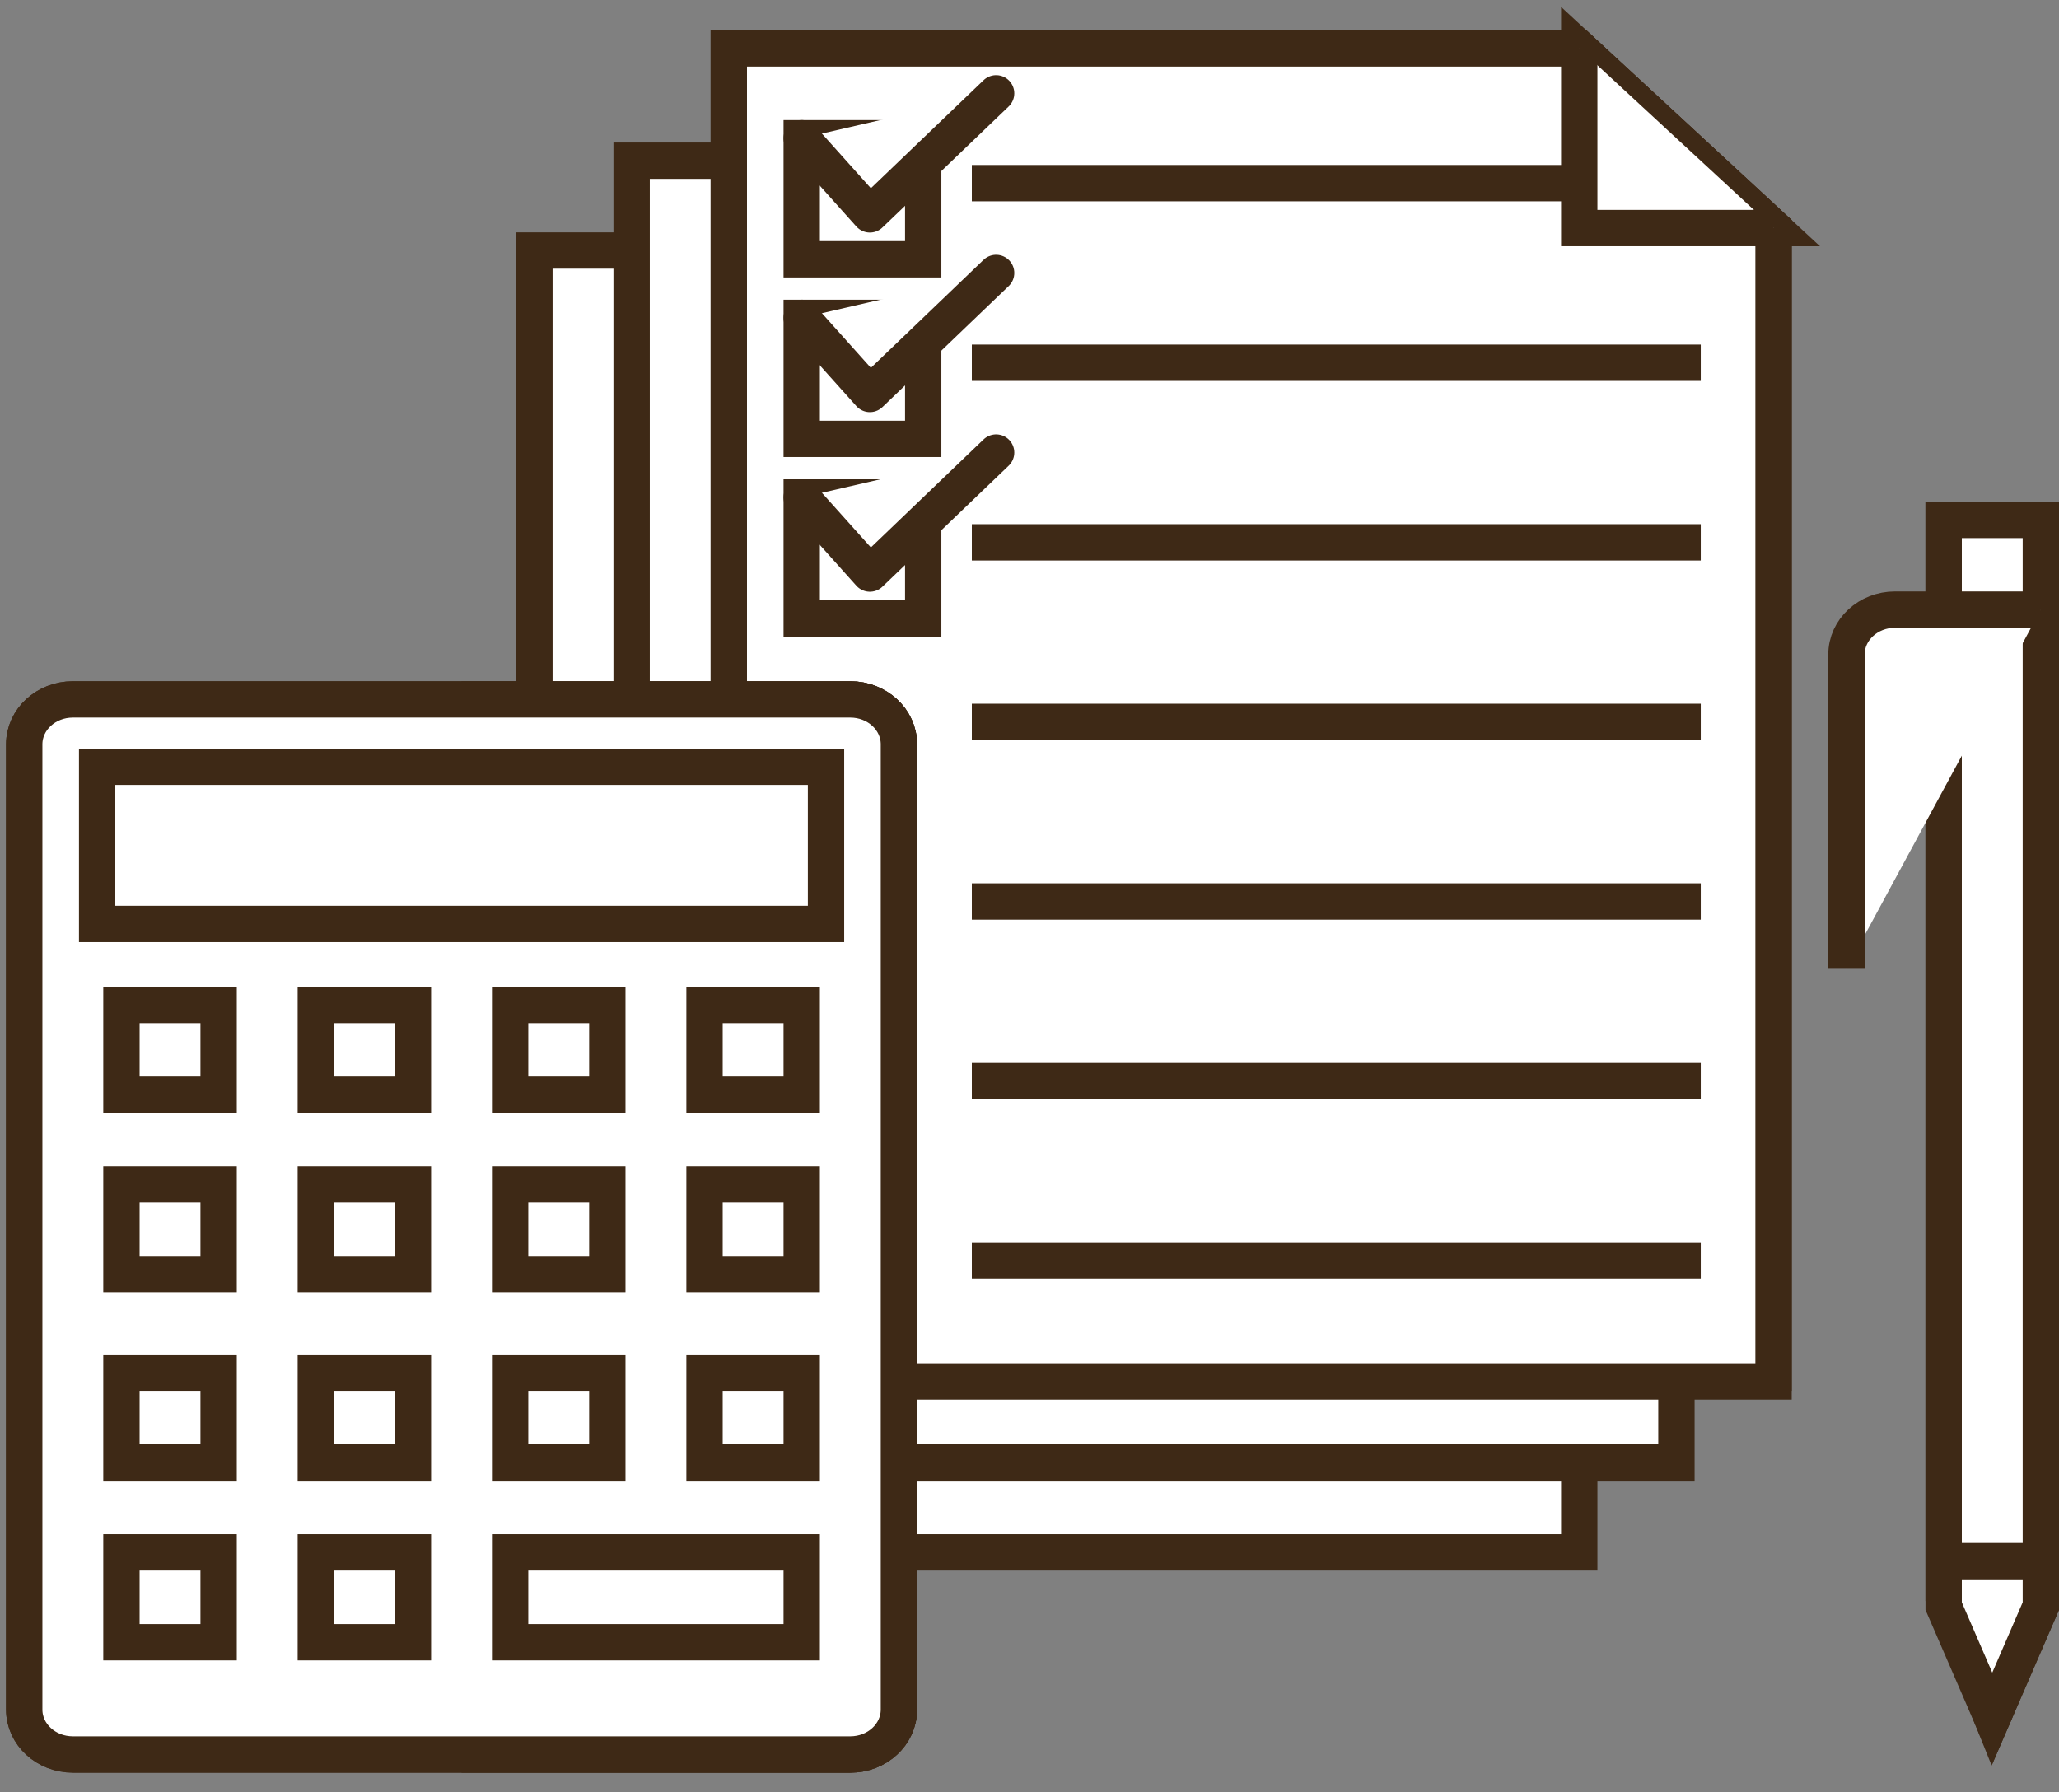
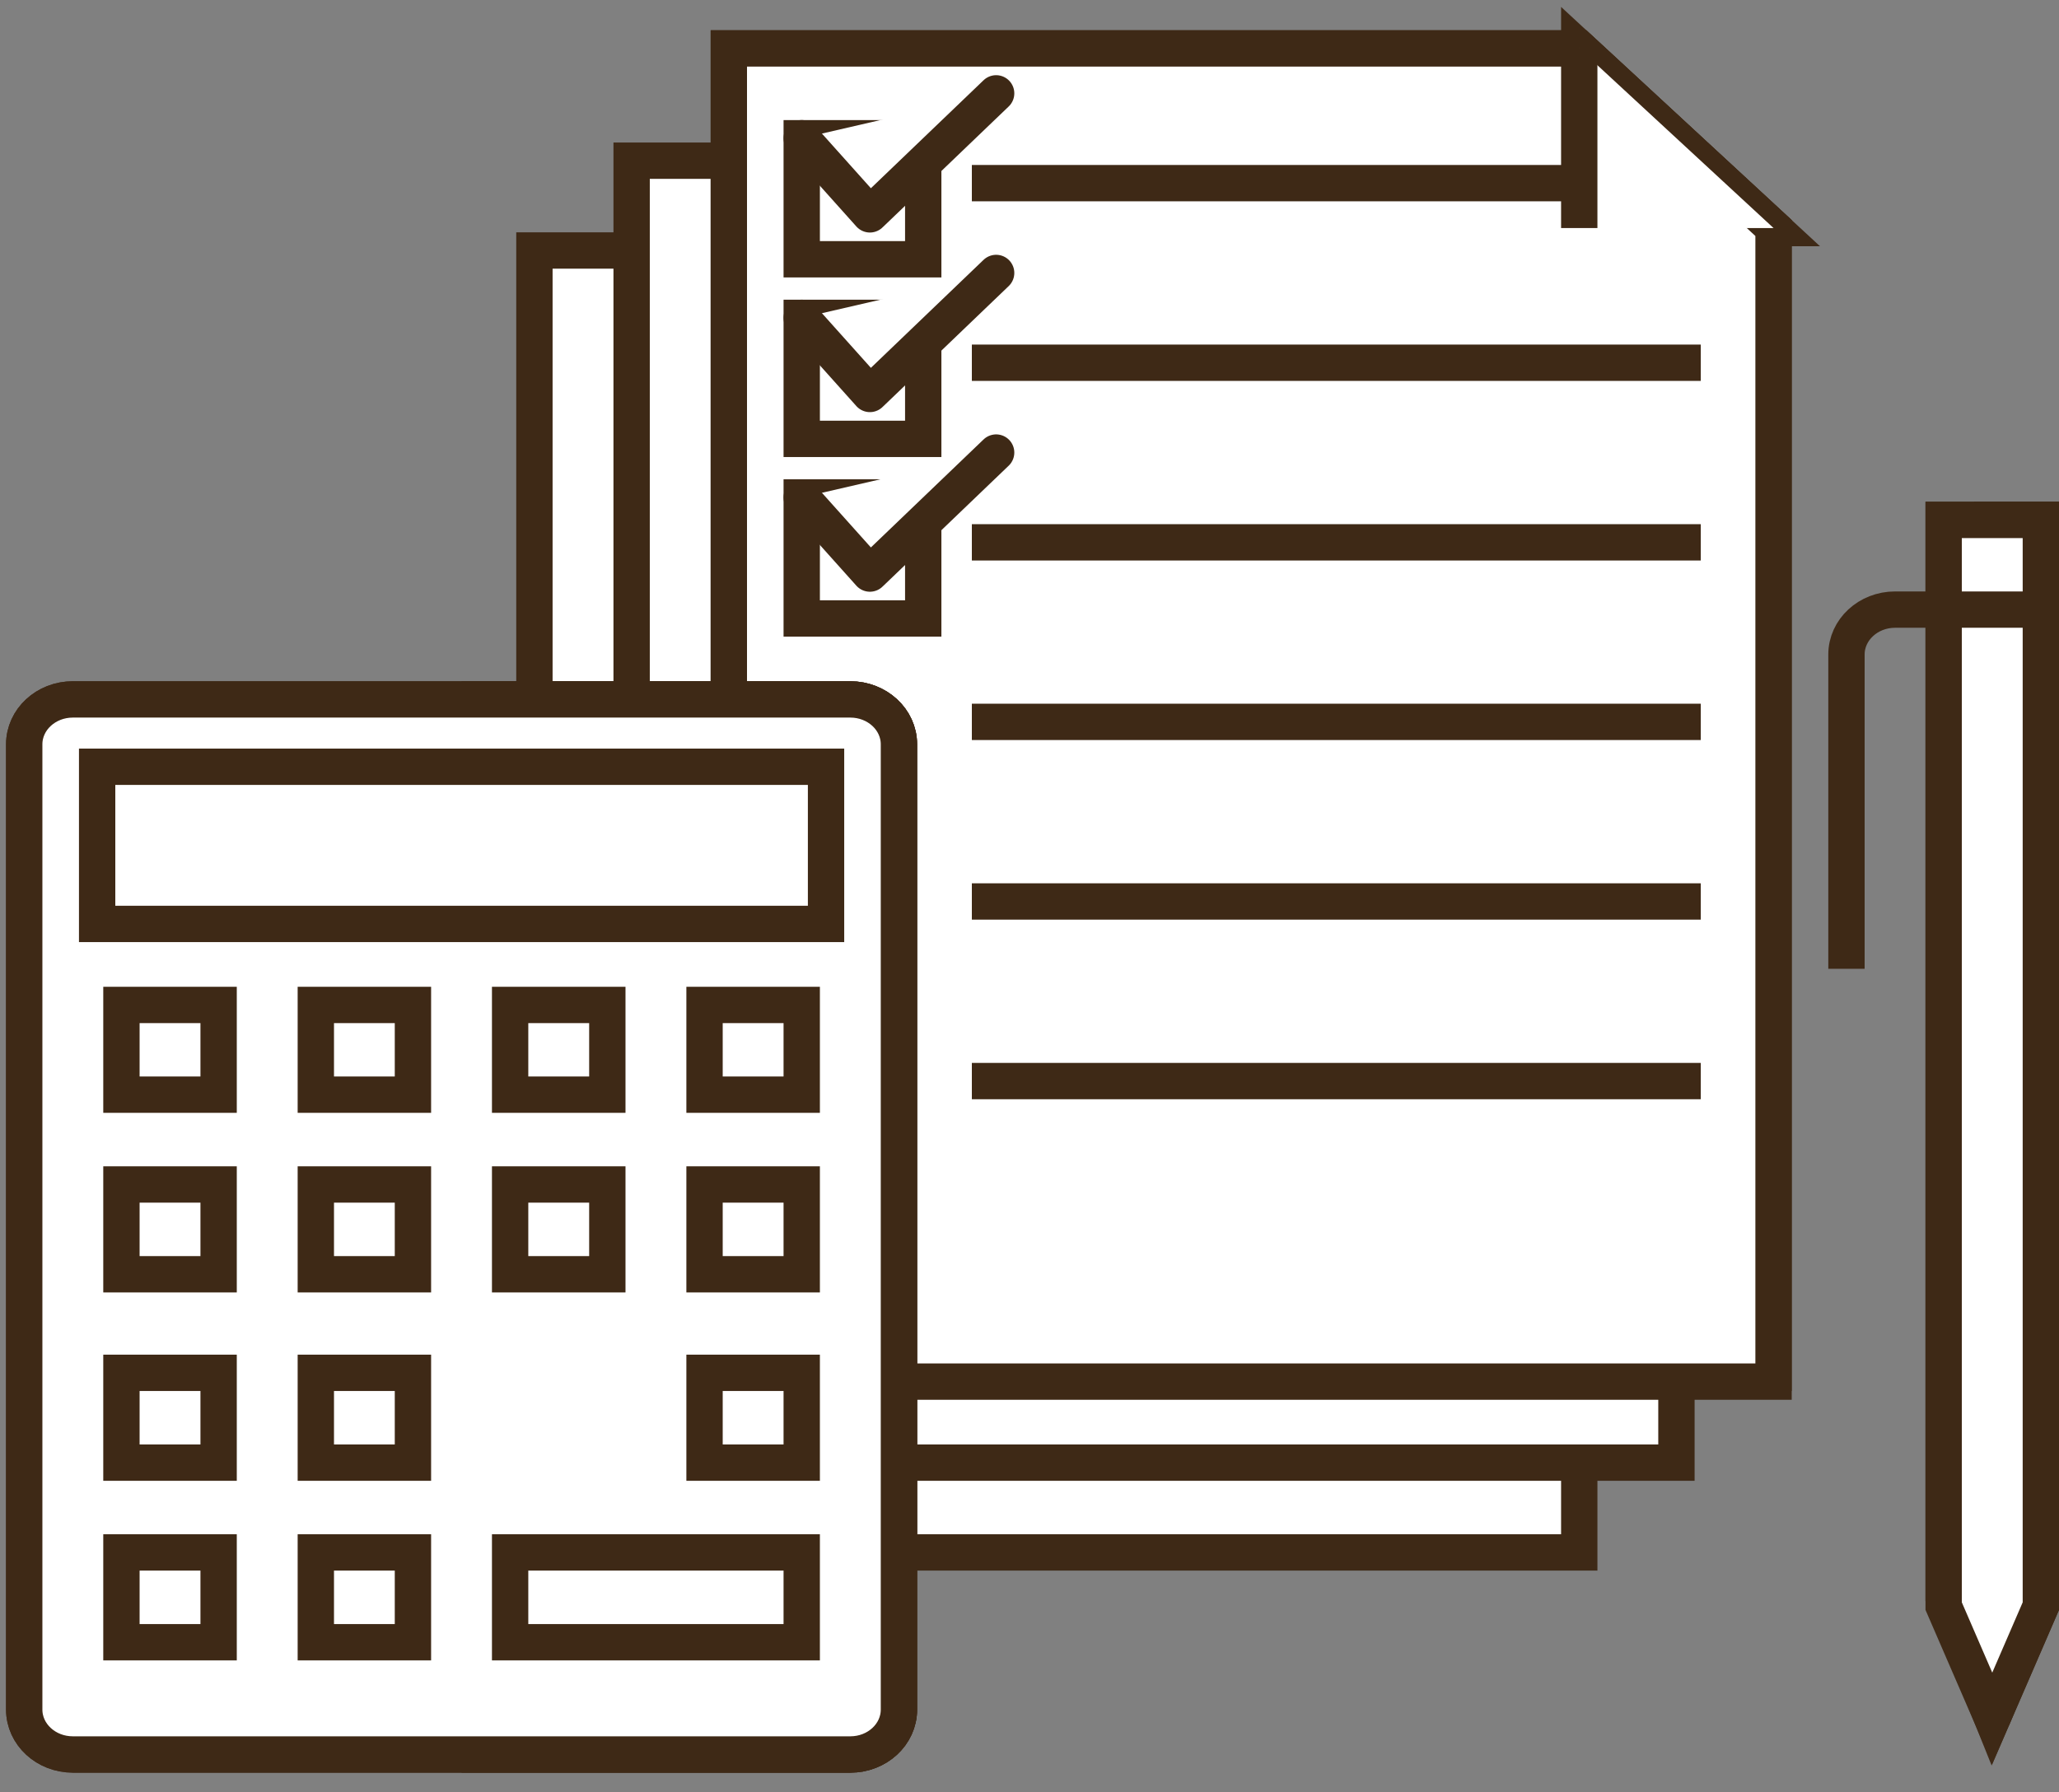
<svg xmlns="http://www.w3.org/2000/svg" viewBox="0 0 85 74" fill="none">
  <rect x="0" y="0" width="85" height="74" fill="#808080" stroke="none" />
  <path d="M65.195 64.093H22.062V10.342H65.195V64.093Z" fill="white" stroke="#3E2916" stroke-width="1.5" />
  <path d="M69.207 60.386H26.075V6.634H69.207V60.386Z" fill="white" stroke="#3E2916" stroke-width="1.5" />
  <path d="M73.216 56.678H30.088V2H65.195L73.216 9.415V56.678Z" fill="white" stroke="#3E2916" stroke-width="1.5" />
  <path d="M65.195 2V9.415H73.216L65.195 2Z" fill="white" stroke="#3E2916" stroke-width="1.5" />
  <path d="M73.216 57.04H30.088V2H65.195L73.216 9.415V57.04Z" fill="white" stroke="#3E2916" stroke-width="1.5" />
  <path d="M65.195 2V9.415H73.216" fill="white" />
-   <path d="M65.195 2V9.415H73.216" stroke="#3E2916" stroke-width="1.5" />
+   <path d="M65.195 2V9.415" stroke="#3E2916" stroke-width="1.5" />
  <path d="M38.113 10.704H33.097V5.708H38.113V10.704Z" fill="white" stroke="#3E2916" stroke-width="1.5" />
  <path d="M33.097 5.707L35.911 8.85L41.123 3.854" fill="white" />
  <path d="M33.097 5.707L35.911 8.85L41.123 3.854" stroke="#3E2916" stroke-width="1.5" stroke-linecap="round" stroke-linejoin="round" />
  <path d="M38.113 18.119H33.097V13.123H38.113V18.119Z" fill="white" stroke="#3E2916" stroke-width="1.5" />
  <path d="M33.097 13.123L35.911 16.265L41.123 11.269" fill="white" />
  <path d="M33.097 13.123L35.911 16.265L41.123 11.269" stroke="#3E2916" stroke-width="1.5" stroke-linecap="round" stroke-linejoin="round" />
  <path d="M38.113 25.534H33.097V20.538H38.113V25.534Z" fill="white" stroke="#3E2916" stroke-width="1.5" />
  <path d="M33.097 20.538L35.911 23.68L41.123 18.684" fill="white" />
  <path d="M33.097 20.538L35.911 23.68L41.123 18.684" stroke="#3E2916" stroke-width="1.5" stroke-linecap="round" stroke-linejoin="round" />
  <path d="M40.12 7.561H65.195H40.12Z" fill="white" />
  <path d="M40.12 7.561H65.195" stroke="#3E2916" stroke-width="1.5" />
  <path d="M40.12 14.976H70.211H40.12Z" fill="white" />
  <path d="M40.12 14.976H70.211" stroke="#3E2916" stroke-width="1.5" />
  <path d="M40.12 22.391H70.211H40.12Z" fill="white" />
  <path d="M40.12 22.391H70.211" stroke="#3E2916" stroke-width="1.5" />
  <path d="M40.12 29.803H70.211H40.12Z" fill="white" />
  <path d="M40.12 29.803H70.211" stroke="#3E2916" stroke-width="1.5" />
  <path d="M40.12 37.218H70.211H40.12Z" fill="white" />
  <path d="M40.12 37.218H70.211" stroke="#3E2916" stroke-width="1.5" />
  <path d="M40.12 44.633H70.211H40.12Z" fill="white" />
  <path d="M40.12 44.633H70.211" stroke="#3E2916" stroke-width="1.5" />
  <path d="M40.12 52.044H70.211H40.12Z" fill="white" />
-   <path d="M40.12 52.044H70.211" stroke="#3E2916" stroke-width="1.5" />
  <path d="M35.104 72.435H3.006C1.899 72.435 1 71.605 1 70.581V30.729C1 29.706 1.899 28.876 3.006 28.876H35.104C36.211 28.876 37.11 29.706 37.11 30.729V70.581C37.11 71.605 36.211 72.435 35.104 72.435Z" fill="white" stroke="#3E2916" stroke-width="1.5" />
  <path d="M19.053 72.435H35.104C36.211 72.435 37.11 71.605 37.11 70.581V30.729C37.11 29.706 36.211 28.876 35.104 28.876H19.053" fill="white" />
  <path d="M19.053 72.435H35.104C36.211 72.435 37.11 71.605 37.11 70.581V30.729C37.11 29.706 36.211 28.876 35.104 28.876H19.053" stroke="#3E2916" stroke-width="1.5" />
  <path d="M35.104 72.435H3.006C1.899 72.435 1 71.605 1 70.581V30.729C1 29.706 1.899 28.876 3.006 28.876H35.104C36.211 28.876 37.11 29.706 37.11 30.729V70.581C37.11 71.605 36.211 72.435 35.104 72.435Z" fill="white" stroke="#3E2916" stroke-width="1.5" />
  <path d="M17.047 45.194H13.038V41.49H17.047V45.194Z" fill="white" stroke="#3E2916" stroke-width="1.5" />
  <path d="M25.072 45.194H21.059V41.49H25.072V45.194Z" fill="white" stroke="#3E2916" stroke-width="1.5" />
  <path d="M33.097 45.194H29.085V41.49H33.097V45.194Z" fill="white" stroke="#3E2916" stroke-width="1.5" />
  <path d="M17.047 52.609H13.038V48.902H17.047V52.609Z" fill="white" stroke="#3E2916" stroke-width="1.5" />
  <path d="M25.072 52.609H21.059V48.902H25.072V52.609Z" fill="white" stroke="#3E2916" stroke-width="1.5" />
  <path d="M33.097 52.609H29.085V48.902H33.097V52.609Z" fill="white" stroke="#3E2916" stroke-width="1.5" />
  <path d="M17.047 60.386H13.038V56.678H17.047V60.386Z" fill="white" stroke="#3E2916" stroke-width="1.5" />
-   <path d="M25.072 60.386H21.059V56.678H25.072V60.386Z" fill="white" stroke="#3E2916" stroke-width="1.5" />
  <path d="M33.097 60.386H29.085V56.678H33.097V60.386Z" fill="white" stroke="#3E2916" stroke-width="1.5" />
  <path d="M17.047 67.801H13.038V64.093H17.047V67.801Z" fill="white" stroke="#3E2916" stroke-width="1.5" />
  <path d="M9.025 45.194H5.013V41.49H9.025V45.194Z" fill="white" stroke="#3E2916" stroke-width="1.5" />
  <path d="M9.025 52.609H5.013V48.902H9.025V52.609Z" fill="white" stroke="#3E2916" stroke-width="1.5" />
  <path d="M9.025 60.386H5.013V56.678H9.025V60.386Z" fill="white" stroke="#3E2916" stroke-width="1.5" />
  <path d="M9.025 67.801H5.013V64.093H9.025V67.801Z" fill="white" stroke="#3E2916" stroke-width="1.5" />
  <path d="M33.097 67.801H21.059V64.093H33.097V67.801Z" fill="white" stroke="#3E2916" stroke-width="1.5" />
  <path d="M4.01 31.656H34.101V38.145H4.01V31.656Z" fill="white" stroke="#3E2916" stroke-width="1.5" />
  <path d="M80.238 21.465H84.251V66.309L82.245 70.943L80.238 65.947V21.465Z" fill="white" stroke="#3E2916" stroke-width="1.5" />
  <path d="M82.245 21.465H84.251V65.947L82.245 70.943V21.465Z" fill="white" stroke="#3E2916" stroke-width="1.5" />
  <path d="M80.238 21.465H84.251V66.309L82.245 70.943L80.238 66.309V21.465Z" fill="white" stroke="#3E2916" stroke-width="1.5" />
  <path d="M84.251 64.455H80.238H84.251Z" fill="white" />
-   <path d="M84.251 64.455H80.238" stroke="#3E2916" stroke-width="1.5" />
-   <path d="M84.251 25.168H78.232C77.125 25.168 76.226 25.999 76.226 27.022V39.998" fill="white" />
  <path d="M84.251 25.168H78.232C77.125 25.168 76.226 25.999 76.226 27.022V39.998" stroke="#3E2916" stroke-width="1.5" />
</svg>